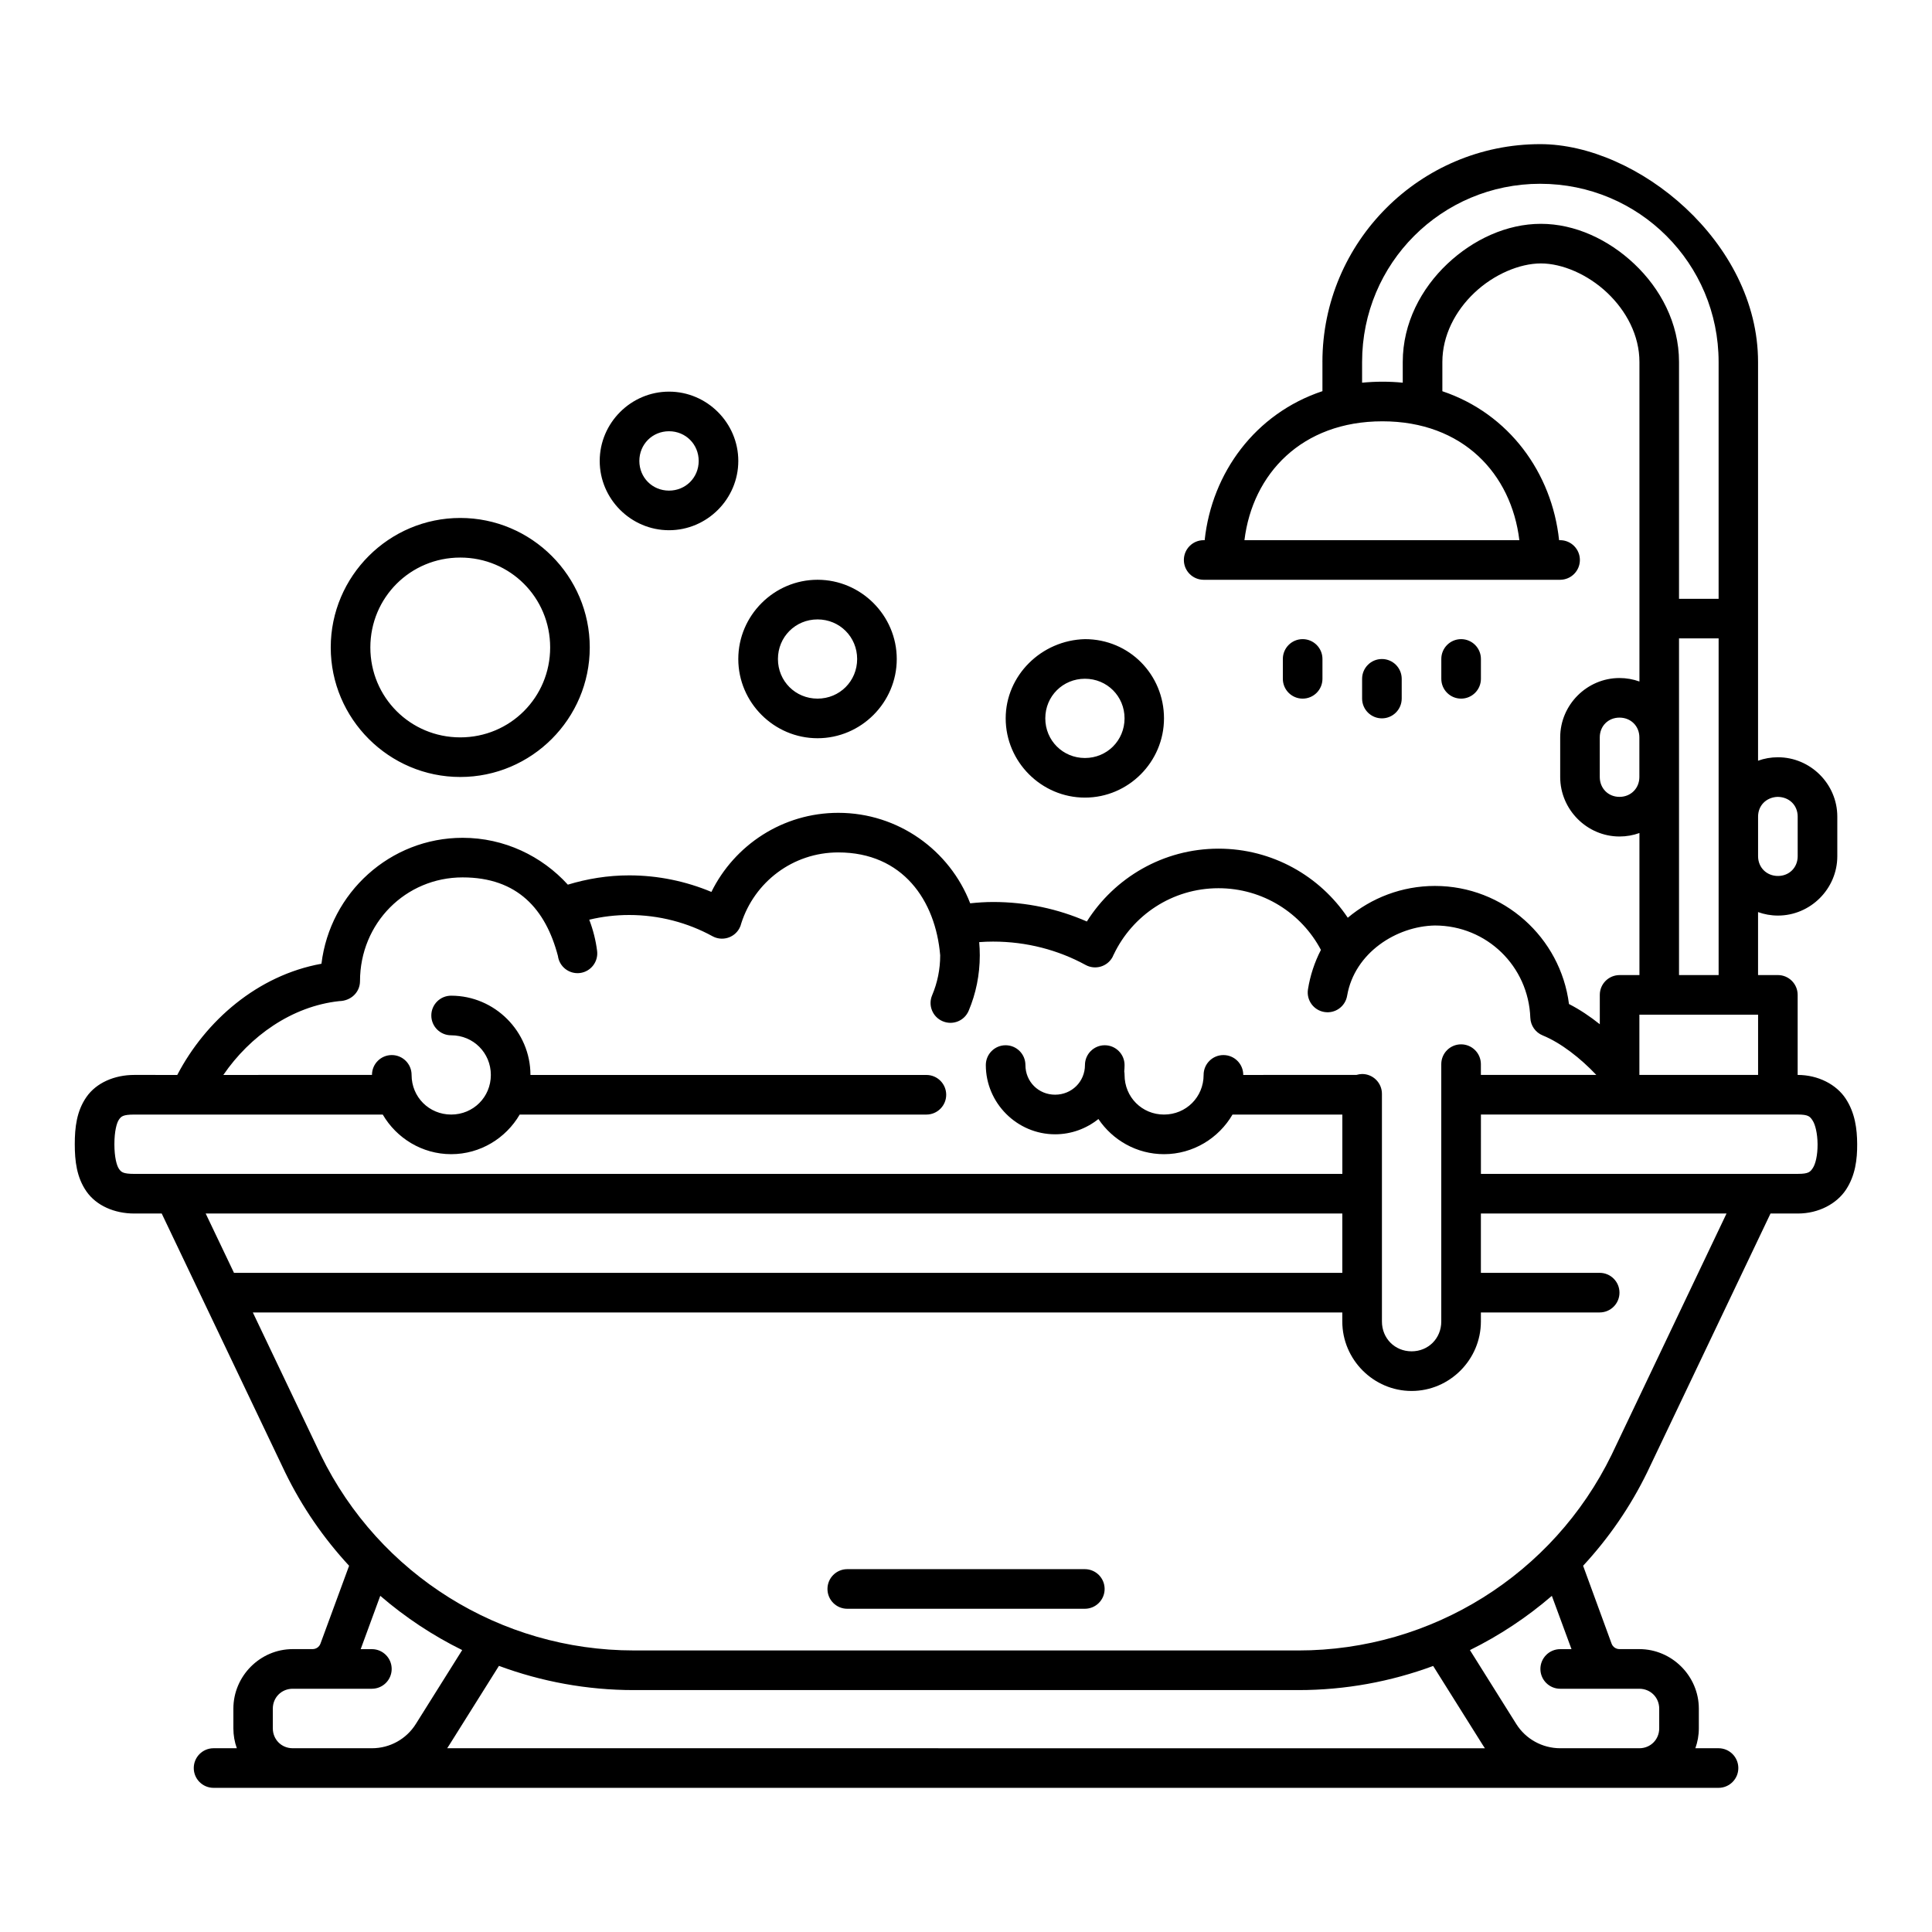
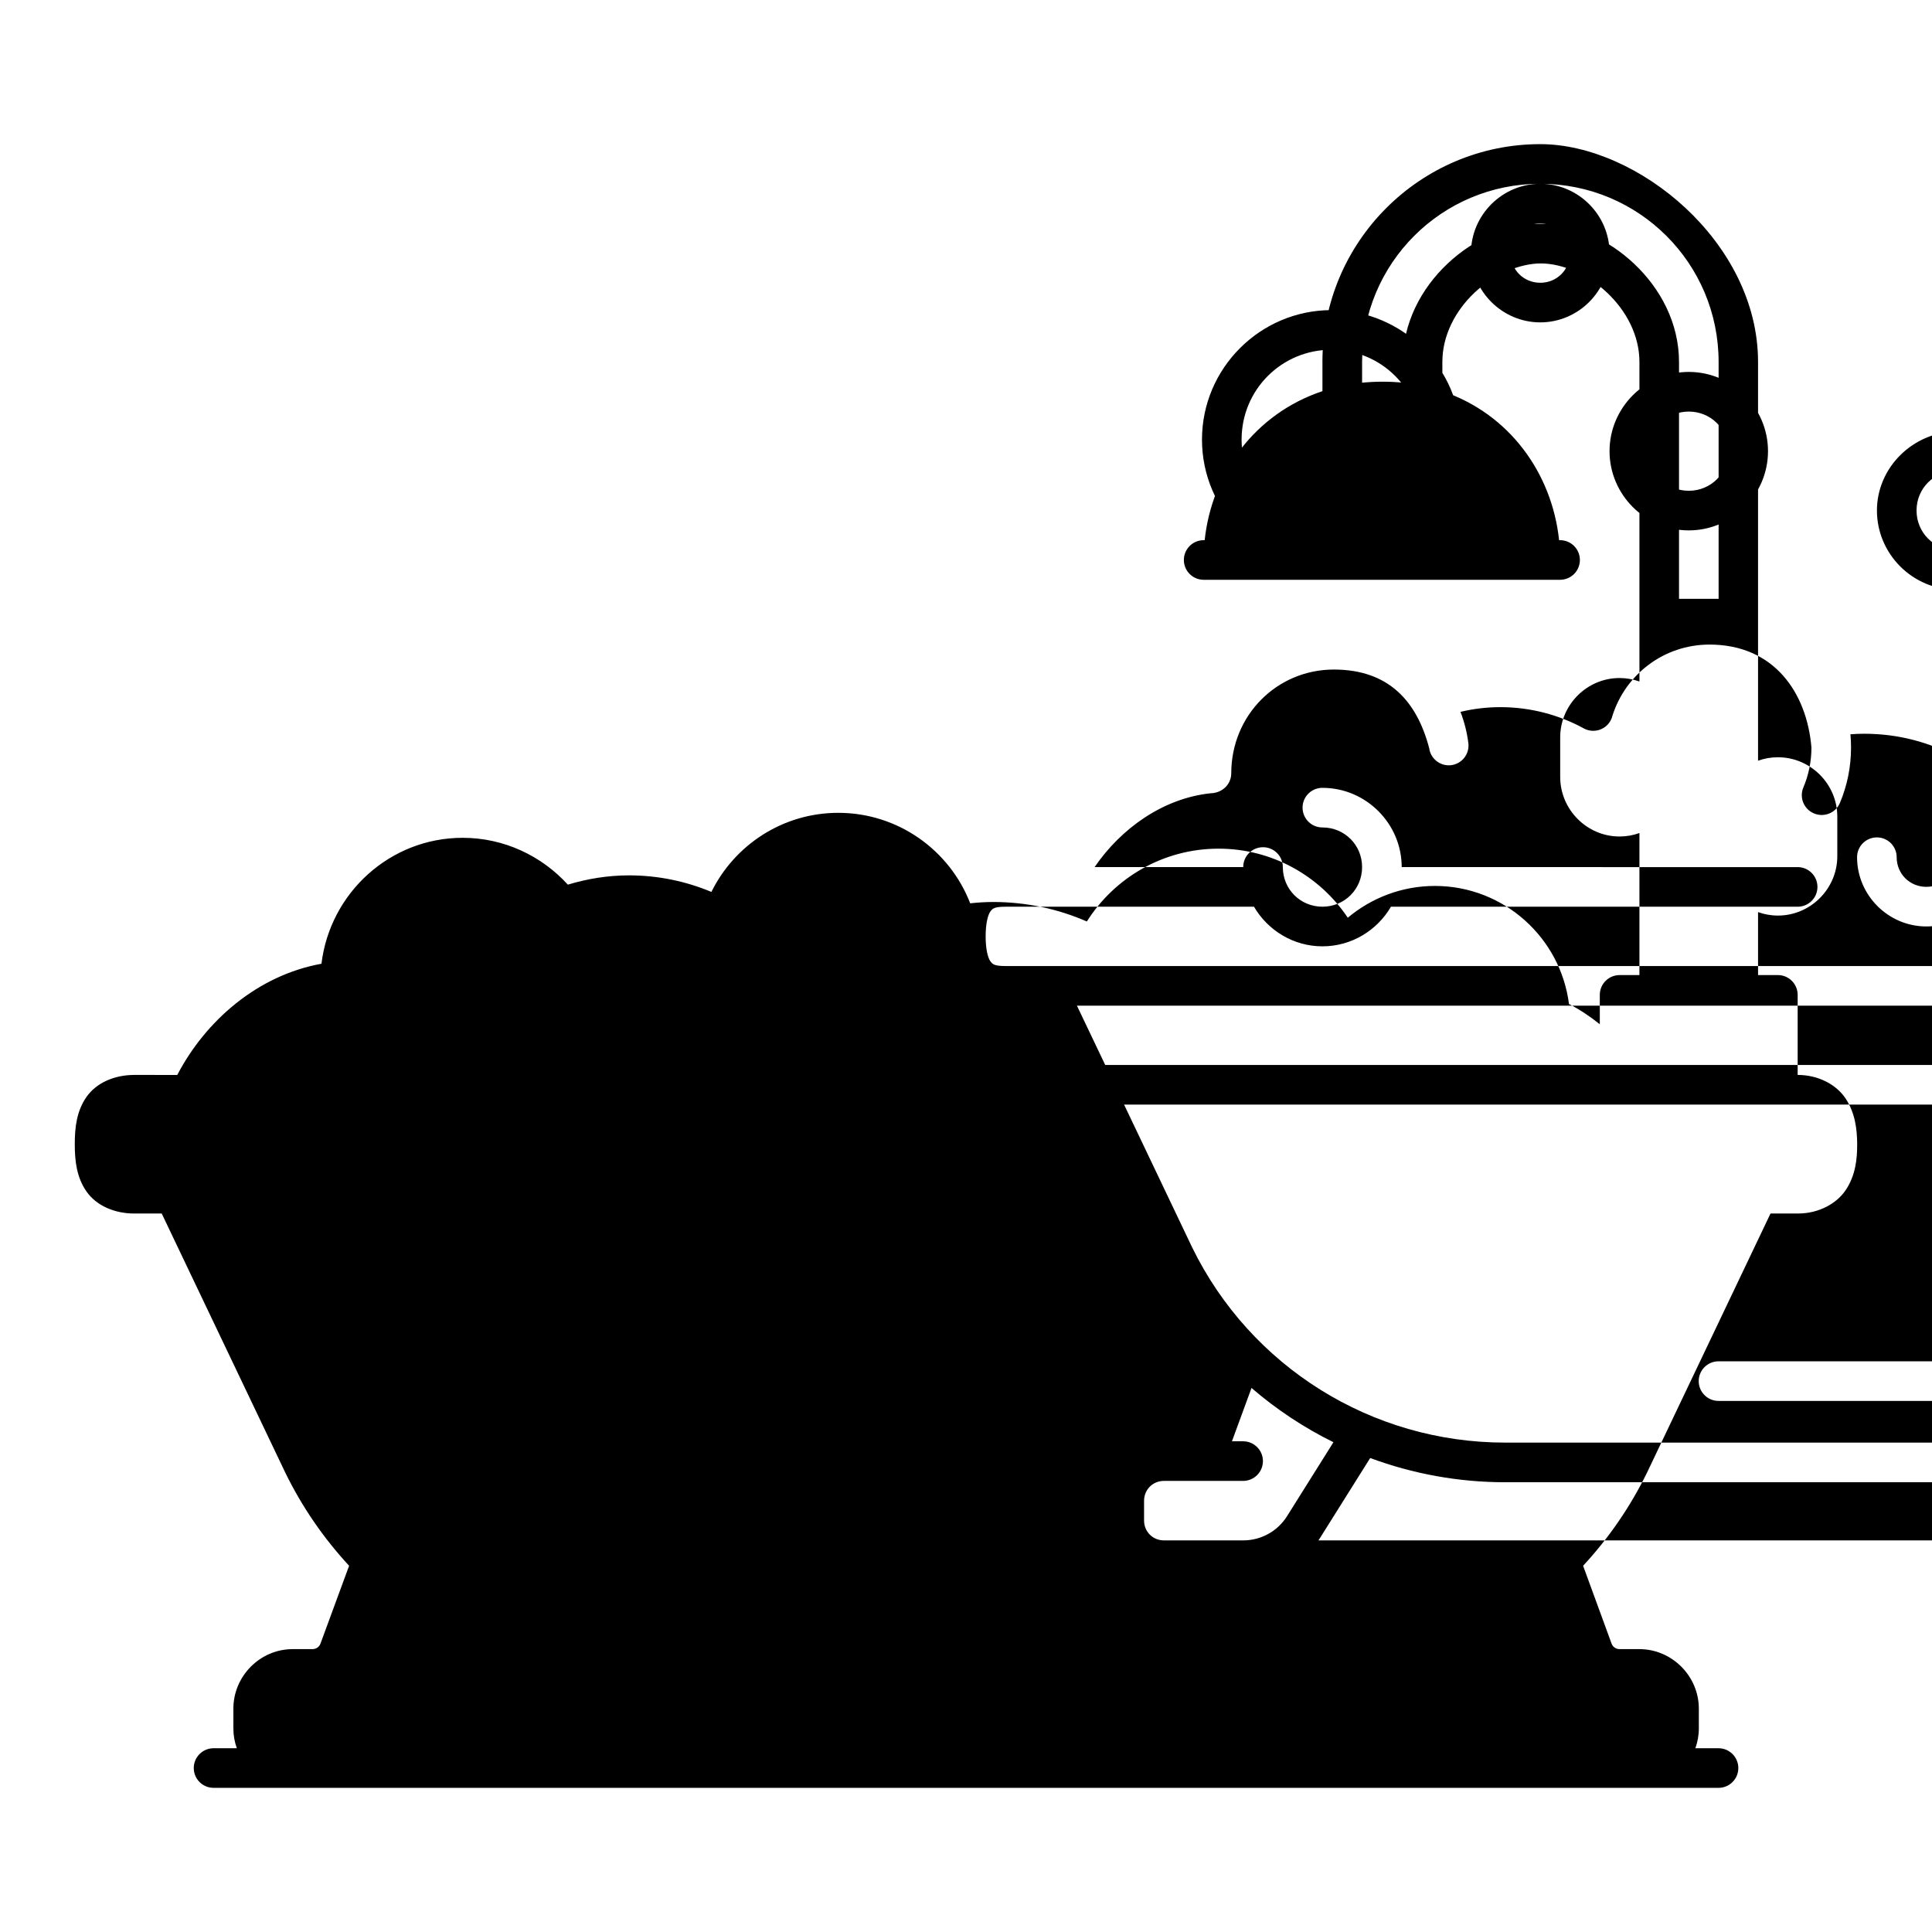
<svg xmlns="http://www.w3.org/2000/svg" fill="#000000" width="800px" height="800px" version="1.1" viewBox="144 144 512 512">
-   <path d="m494.46 239.93v7.731c-17.789 5.914-29.309 21.625-31.211 39.492h-0.285c-2.898 0.012-5.238 2.371-5.227 5.269 0.012 2.883 2.344 5.215 5.227 5.227h94.496c2.883-0.012 5.215-2.344 5.227-5.227 0.012-2.898-2.328-5.258-5.227-5.269h-0.285c-1.883-17.797-13.227-33.531-30.934-39.473v-7.75c0-6.961 3.383-13.516 8.52-18.367s11.938-7.75 17.59-7.75c5.66 0 12.414 2.902 17.547 7.75 5.133 4.844 8.57 11.379 8.57 18.367v84.676c-1.652-0.594-3.434-0.922-5.277-0.922-8.633 0-15.723 7.102-15.723 15.734v10.496c0 8.633 7.094 15.766 15.723 15.766 1.848 0 3.625-0.324 5.277-0.922v37.648h-5.277c-2.883 0.012-5.219 2.344-5.227 5.227v7.801c-2.57-2.059-5.309-3.894-8.168-5.359-2.242-17.613-17.32-31.293-35.527-31.293-8.777 0-16.848 3.188-23.094 8.426-7.391-11.047-20.004-18.305-34.246-18.305-14.656 0-27.59 7.707-34.902 19.301-7.609-3.332-16.039-5.168-24.836-5.168-2.078 0-4.102 0.141-6.078 0.348-5.414-14.023-19.062-23.977-34.953-23.977-14.73 0-27.508 8.543-33.629 20.961-6.703-2.805-14.094-4.387-21.801-4.387-5.664 0-11.109 0.902-16.246 2.461-6.883-7.578-16.852-12.414-27.879-12.414-19.223 0-35.141 14.582-37.414 33.375-16.867 3.047-30.68 15.043-38.211 29.469l-11.398-0.004c-5.258 0-10.062 2.094-12.668 5.844-2.609 3.75-3.094 8.082-3.094 12.516 0 4.434 0.488 8.766 3.094 12.516 2.609 3.75 7.41 5.852 12.668 5.852h7.277l32.707 68.582c4.481 9.199 10.223 17.5 16.953 24.766l-7.586 20.625c-0.332 0.91-1.164 1.465-2.133 1.465h-5.227c-8.633 0-15.723 7.141-15.723 15.773v5.227c0 1.844 0.32 3.617 0.914 5.269h-6.184c-2.883 0.012-5.215 2.344-5.227 5.227-0.012 2.898 2.328 5.258 5.227 5.269h398.87c2.898-0.012 5.238-2.371 5.227-5.269-0.012-2.883-2.344-5.215-5.227-5.227h-6.16c0.594-1.652 0.922-3.426 0.922-5.269v-5.227c0-8.633-7.133-15.773-15.766-15.773h-5.227c-0.969 0-1.797-0.559-2.133-1.465l-7.543-20.625c6.746-7.277 12.508-15.594 16.996-24.801l32.668-68.547h7.277c5.457 0 10.277-2.574 12.75-6.356 2.473-3.781 2.965-8.031 2.941-12.055-0.023-3.992-0.555-8.23-3.023-12.004-2.469-3.773-7.293-6.312-12.75-6.312v-21.238c-0.012-2.883-2.344-5.219-5.227-5.227h-5.269v-16.688c1.652 0.594 3.422 0.922 5.269 0.922 8.633 0 15.734-7.102 15.734-15.734v-10.496c0-8.633-7.102-15.723-15.734-15.723-1.844 0-3.617 0.316-5.269 0.914v-105.67c0-31.82-32-57.727-57.719-57.727-31.82 0-57.727 25.906-57.727 57.727zm57.727-47.223c26.148 0 47.262 21.074 47.262 47.223v62.762l-10.492-0.004v-62.762c0-10.359-4.981-19.5-11.859-25.992-6.879-6.496-15.754-10.617-24.754-10.617-9.008 0-17.918 4.121-24.793 10.617-6.879 6.5-11.809 15.656-11.809 25.992v5.492c-1.754-0.18-3.551-0.266-5.391-0.266-1.836 0-3.633 0.098-5.383 0.266v-5.492c0-26.148 21.074-47.223 47.223-47.223zm-230.89 55.082c-10.082 0-18.367 8.285-18.367 18.367s8.285 18.359 18.367 18.359 18.359-8.277 18.359-18.359-8.277-18.367-18.359-18.367zm189.05 7.863c21.379 0 34.176 13.953 36.297 31.5h-72.855c2.156-17.57 15.168-31.5 36.562-31.5zm-189.05 2.633c4.41 0 7.863 3.461 7.863 7.871s-3.453 7.863-7.863 7.863-7.863-3.453-7.863-7.863 3.453-7.871 7.863-7.871zm-55.32 22.98c-18.898 0-34.328 15.418-34.328 34.316 0 18.898 15.43 34.328 34.328 34.328 18.898 0 34.316-15.43 34.316-34.328 0-18.898-15.418-34.316-34.316-34.316zm0 10.496c13.227 0 23.82 10.594 23.82 23.82 0 13.227-10.594 23.832-23.82 23.832-13.227 0-23.832-10.605-23.832-23.832 0-13.227 10.605-23.82 23.832-23.82zm94.68 5.883c-11.531 0-21.004 9.473-21.004 21.004s9.473 20.992 21.004 20.992 20.992-9.461 20.992-20.992-9.461-21.004-20.992-21.004zm0 10.508c5.859 0 10.496 4.637 10.496 10.496 0 5.859-4.637 10.496-10.496 10.496s-10.496-4.637-10.496-10.496c0-5.859 4.637-10.496 10.496-10.496zm228.3 5.031h10.496v89.215l-10.496 0.004v-89.215zm-178.44 21.188c0 11.531 9.473 21.004 21.004 21.004s20.949-9.473 20.949-21.004-9.148-20.992-20.949-20.992c-11.559 0.289-21.004 9.641-21.004 20.992zm78.719-20.992c-2.914-0.012-5.281 2.356-5.269 5.269v5.227c-0.012 2.914 2.356 5.281 5.269 5.269 2.898-0.012 5.238-2.371 5.227-5.269v-5.227c0.012-2.898-2.328-5.258-5.227-5.269zm41.953 0c-2.898 0.012-5.238 2.371-5.227 5.269v5.227c-0.012 2.898 2.328 5.258 5.227 5.269 2.914 0.012 5.281-2.356 5.269-5.269v-5.227c0.012-2.914-2.356-5.281-5.269-5.269zm-20.949 5.269c-2.898-0.012-5.258 2.328-5.269 5.227v5.269c0.012 2.898 2.371 5.238 5.269 5.227 2.883-0.012 5.215-2.344 5.227-5.227v-5.269c-0.012-2.883-2.344-5.215-5.227-5.227zm-78.719 5.227c5.859 0 10.496 4.637 10.496 10.496s-4.637 10.508-10.496 10.508-10.508-4.648-10.508-10.508 4.648-10.496 10.508-10.496zm141.66 10.301c3 0 5.269 2.238 5.269 5.238v10.496c0 3-2.269 5.269-5.269 5.269s-5.227-2.269-5.227-5.269v-10.496c0-3 2.231-5.238 5.227-5.238zm47.223 26.23v10.496c0 3-2.231 5.238-5.227 5.238-3 0-5.269-2.238-5.269-5.238v-10.496c0-2.906 2.133-5.094 5.129-5.227 3.137 0 5.367 2.231 5.367 5.227zm-381 43.625c0-15.395 12.094-27.512 27.191-27.512 14.57 0 22 8.449 25.258 20.809 0.371 2.863 2.988 4.887 5.852 4.531 2.875-0.371 4.906-3.008 4.531-5.883-0.363-2.809-1.055-5.582-2.082-8.242 3.414-0.82 6.938-1.25 10.566-1.25 7.988 0 15.547 2.043 22.078 5.617 2.539 1.402 5.734 0.48 7.133-2.059 0.234-0.426 0.406-0.879 0.512-1.352 3.477-10.879 13.602-18.789 25.707-18.789 17.082 0 25.785 12.723 27.008 27.273 0 3.769-0.758 7.328-2.133 10.578-1.137 2.672 0.113 5.758 2.789 6.887 2.676 1.141 5.769-0.098 6.898-2.789 1.906-4.516 2.941-9.488 2.941-14.68 0-1.176-0.055-2.344-0.156-3.496 1.219-0.098 2.445-0.141 3.68-0.141 8.902 0 17.273 2.234 24.52 6.191 2.547 1.395 5.746 0.457 7.133-2.09 0.117-0.215 0.211-0.434 0.297-0.656h0.012c4.941-10.402 15.488-17.59 27.777-17.59 11.812 0 22.023 6.652 27.141 16.348-1.684 3.262-2.856 6.805-3.434 10.465-0.449 2.863 1.512 5.551 4.375 5.996 2.856 0.457 5.539-1.484 6.008-4.336 1.977-11.406 13.117-18.414 23.246-18.594 13.762 0 24.812 10.816 25.297 24.445 0.074 2.074 1.363 3.91 3.289 4.688 4.848 1.984 10.016 6.043 14.195 10.461h-30.586v-2.871c-0.012-2.898-2.371-5.238-5.269-5.227-2.883 0.012-5.215 2.344-5.227 5.227v68.223c0 4.453-3.41 7.902-7.863 7.902-4.453 0-7.863-3.449-7.863-7.902v-60.32c0.012-2.914-2.356-5.281-5.269-5.269-0.492 0.012-0.984 0.098-1.457 0.234l-30.027 0.016c0.012-2.898-2.328-5.258-5.227-5.269-2.918-0.016-5.289 2.352-5.277 5.269 0 5.859-4.637 10.496-10.496 10.496s-10.453-4.637-10.453-10.496c0-0.316-0.027-0.633-0.082-0.941 0.051-0.559 0.082-1.121 0.082-1.691-0.004-2.902-2.367-5.25-5.269-5.238-2.887 0.012-5.223 2.352-5.227 5.238 0 4.41-3.504 7.863-7.914 7.863-4.41 0-7.863-3.453-7.863-7.863-0.004-2.887-2.34-5.227-5.227-5.238-2.902-0.012-5.262 2.336-5.269 5.238 0 10.082 8.277 18.359 18.359 18.359 4.32 0 8.324-1.52 11.48-4.047 3.773 5.606 10.164 9.316 17.383 9.316 7.715 0 14.504-4.238 18.152-10.496h29.109v15.723l-320.15-0.004c-3.047 0-3.481-0.508-4.07-1.352-0.586-0.844-1.199-3.07-1.199-6.508s0.613-5.664 1.199-6.508c0.586-0.844 1.023-1.352 4.07-1.352h65.848c3.648 6.254 10.43 10.496 18.141 10.496 7.715 0 14.504-4.238 18.152-10.496h107.8c2.898-0.012 5.238-2.371 5.227-5.269-0.012-2.883-2.344-5.219-5.227-5.227l-104.95-0.004c0-11.531-9.473-21.004-21.004-21.004-2.898-0.012-5.258 2.328-5.269 5.227-0.012 2.914 2.356 5.281 5.269 5.269 5.859 0 10.508 4.648 10.508 10.508s-4.648 10.496-10.508 10.496c-5.859 0-10.496-4.637-10.496-10.496 0.012-2.914-2.356-5.281-5.269-5.269-2.894 0.012-5.234 2.363-5.227 5.258l-39.391 0.012c7.027-10.277 18.145-18.211 30.715-19.566 3.152-0.059 5.488-2.387 5.5-5.269zm339.05 8.867h31.457v15.969h-31.457zm-41.996 26.465h83.949c2.848 0 3.266 0.531 3.957 1.59 0.691 1.059 1.293 3.383 1.312 6.312 0.016 2.902-0.547 5.184-1.23 6.231-0.684 1.047-1.109 1.59-3.957 1.59h-84.031zm-337.95 26.23h301.22v15.723h-293.72zm12.496 26.219h288.72v2.41c0 10.086 8.281 18.398 18.367 18.398 10.086 0 18.359-8.312 18.359-18.398v-2.41h31.5c2.883-0.012 5.219-2.344 5.227-5.227 0.012-2.898-2.328-5.258-5.227-5.269h-31.5v-15.723h65.098l-30.465 63.961c-15.488 31.723-47.68 51.836-82.984 51.836l-176.14-0.004c-35.301 0-67.445-20.051-82.941-51.781zm157.51 68.031c-2.883 0.012-5.215 2.344-5.227 5.227-0.012 2.898 2.328 5.258 5.227 5.269h62.996c2.898-0.012 5.238-2.371 5.227-5.269-0.012-2.883-2.344-5.215-5.227-5.227zm-123.74 7.062c6.606 5.695 13.898 10.531 21.711 14.379l-12.289 19.59c-2.516 4.008-6.891 6.426-11.625 6.426h-21.004c-2.961 0-5.269-2.309-5.269-5.269v-5.227c0-2.961 2.309-5.269 5.269-5.269h21.004c2.883-0.012 5.215-2.344 5.227-5.227 0.012-2.898-2.328-5.258-5.227-5.269h-2.984zm315.69 14.137h-2.973c-2.914-0.012-5.281 2.356-5.269 5.269 0.012 2.898 2.371 5.238 5.269 5.227h20.949c2.961 0 5.269 2.309 5.269 5.269v5.227c0 2.961-2.309 5.269-5.269 5.269h-20.949c-4.731 0-9.148-2.418-11.664-6.426l-12.281-19.586c7.809-3.848 15.105-8.68 21.711-14.371zm-284.24 4.43c11.25 4.168 23.32 6.418 35.73 6.418h176.15c12.398 0 24.461-2.234 35.699-6.394l13.152 20.961c0.18 0.289 0.371 0.574 0.562 0.852l-275.01-0.008c0.191-0.277 0.375-0.562 0.555-0.852z" />
+   <path d="m494.46 239.93v7.731c-17.789 5.914-29.309 21.625-31.211 39.492h-0.285c-2.898 0.012-5.238 2.371-5.227 5.269 0.012 2.883 2.344 5.215 5.227 5.227h94.496c2.883-0.012 5.215-2.344 5.227-5.227 0.012-2.898-2.328-5.258-5.227-5.269h-0.285c-1.883-17.797-13.227-33.531-30.934-39.473v-7.75c0-6.961 3.383-13.516 8.52-18.367s11.938-7.75 17.59-7.75c5.66 0 12.414 2.902 17.547 7.75 5.133 4.844 8.57 11.379 8.57 18.367v84.676c-1.652-0.594-3.434-0.922-5.277-0.922-8.633 0-15.723 7.102-15.723 15.734v10.496c0 8.633 7.094 15.766 15.723 15.766 1.848 0 3.625-0.324 5.277-0.922v37.648h-5.277c-2.883 0.012-5.219 2.344-5.227 5.227v7.801c-2.57-2.059-5.309-3.894-8.168-5.359-2.242-17.613-17.32-31.293-35.527-31.293-8.777 0-16.848 3.188-23.094 8.426-7.391-11.047-20.004-18.305-34.246-18.305-14.656 0-27.59 7.707-34.902 19.301-7.609-3.332-16.039-5.168-24.836-5.168-2.078 0-4.102 0.141-6.078 0.348-5.414-14.023-19.062-23.977-34.953-23.977-14.73 0-27.508 8.543-33.629 20.961-6.703-2.805-14.094-4.387-21.801-4.387-5.664 0-11.109 0.902-16.246 2.461-6.883-7.578-16.852-12.414-27.879-12.414-19.223 0-35.141 14.582-37.414 33.375-16.867 3.047-30.68 15.043-38.211 29.469l-11.398-0.004c-5.258 0-10.062 2.094-12.668 5.844-2.609 3.75-3.094 8.082-3.094 12.516 0 4.434 0.488 8.766 3.094 12.516 2.609 3.75 7.41 5.852 12.668 5.852h7.277l32.707 68.582c4.481 9.199 10.223 17.5 16.953 24.766l-7.586 20.625c-0.332 0.91-1.164 1.465-2.133 1.465h-5.227c-8.633 0-15.723 7.141-15.723 15.773v5.227c0 1.844 0.32 3.617 0.914 5.269h-6.184c-2.883 0.012-5.215 2.344-5.227 5.227-0.012 2.898 2.328 5.258 5.227 5.269h398.87c2.898-0.012 5.238-2.371 5.227-5.269-0.012-2.883-2.344-5.215-5.227-5.227h-6.16c0.594-1.652 0.922-3.426 0.922-5.269v-5.227c0-8.633-7.133-15.773-15.766-15.773h-5.227c-0.969 0-1.797-0.559-2.133-1.465l-7.543-20.625c6.746-7.277 12.508-15.594 16.996-24.801l32.668-68.547h7.277c5.457 0 10.277-2.574 12.75-6.356 2.473-3.781 2.965-8.031 2.941-12.055-0.023-3.992-0.555-8.23-3.023-12.004-2.469-3.773-7.293-6.312-12.75-6.312v-21.238c-0.012-2.883-2.344-5.219-5.227-5.227h-5.269v-16.688c1.652 0.594 3.422 0.922 5.269 0.922 8.633 0 15.734-7.102 15.734-15.734v-10.496c0-8.633-7.102-15.723-15.734-15.723-1.844 0-3.617 0.316-5.269 0.914v-105.67c0-31.82-32-57.727-57.719-57.727-31.82 0-57.727 25.906-57.727 57.727zm57.727-47.223c26.148 0 47.262 21.074 47.262 47.223v62.762l-10.492-0.004v-62.762c0-10.359-4.981-19.5-11.859-25.992-6.879-6.496-15.754-10.617-24.754-10.617-9.008 0-17.918 4.121-24.793 10.617-6.879 6.5-11.809 15.656-11.809 25.992v5.492c-1.754-0.18-3.551-0.266-5.391-0.266-1.836 0-3.633 0.098-5.383 0.266v-5.492c0-26.148 21.074-47.223 47.223-47.223zc-10.082 0-18.367 8.285-18.367 18.367s8.285 18.359 18.367 18.359 18.359-8.277 18.359-18.359-8.277-18.367-18.359-18.367zm189.05 7.863c21.379 0 34.176 13.953 36.297 31.5h-72.855c2.156-17.57 15.168-31.5 36.562-31.5zm-189.05 2.633c4.41 0 7.863 3.461 7.863 7.871s-3.453 7.863-7.863 7.863-7.863-3.453-7.863-7.863 3.453-7.871 7.863-7.871zm-55.32 22.98c-18.898 0-34.328 15.418-34.328 34.316 0 18.898 15.43 34.328 34.328 34.328 18.898 0 34.316-15.43 34.316-34.328 0-18.898-15.418-34.316-34.316-34.316zm0 10.496c13.227 0 23.82 10.594 23.82 23.82 0 13.227-10.594 23.832-23.82 23.832-13.227 0-23.832-10.605-23.832-23.832 0-13.227 10.605-23.82 23.832-23.82zm94.68 5.883c-11.531 0-21.004 9.473-21.004 21.004s9.473 20.992 21.004 20.992 20.992-9.461 20.992-20.992-9.461-21.004-20.992-21.004zm0 10.508c5.859 0 10.496 4.637 10.496 10.496 0 5.859-4.637 10.496-10.496 10.496s-10.496-4.637-10.496-10.496c0-5.859 4.637-10.496 10.496-10.496zm228.3 5.031h10.496v89.215l-10.496 0.004v-89.215zm-178.44 21.188c0 11.531 9.473 21.004 21.004 21.004s20.949-9.473 20.949-21.004-9.148-20.992-20.949-20.992c-11.559 0.289-21.004 9.641-21.004 20.992zm78.719-20.992c-2.914-0.012-5.281 2.356-5.269 5.269v5.227c-0.012 2.914 2.356 5.281 5.269 5.269 2.898-0.012 5.238-2.371 5.227-5.269v-5.227c0.012-2.898-2.328-5.258-5.227-5.269zm41.953 0c-2.898 0.012-5.238 2.371-5.227 5.269v5.227c-0.012 2.898 2.328 5.258 5.227 5.269 2.914 0.012 5.281-2.356 5.269-5.269v-5.227c0.012-2.914-2.356-5.281-5.269-5.269zm-20.949 5.269c-2.898-0.012-5.258 2.328-5.269 5.227v5.269c0.012 2.898 2.371 5.238 5.269 5.227 2.883-0.012 5.215-2.344 5.227-5.227v-5.269c-0.012-2.883-2.344-5.215-5.227-5.227zm-78.719 5.227c5.859 0 10.496 4.637 10.496 10.496s-4.637 10.508-10.496 10.508-10.508-4.648-10.508-10.508 4.648-10.496 10.508-10.496zm141.66 10.301c3 0 5.269 2.238 5.269 5.238v10.496c0 3-2.269 5.269-5.269 5.269s-5.227-2.269-5.227-5.269v-10.496c0-3 2.231-5.238 5.227-5.238zm47.223 26.23v10.496c0 3-2.231 5.238-5.227 5.238-3 0-5.269-2.238-5.269-5.238v-10.496c0-2.906 2.133-5.094 5.129-5.227 3.137 0 5.367 2.231 5.367 5.227zm-381 43.625c0-15.395 12.094-27.512 27.191-27.512 14.57 0 22 8.449 25.258 20.809 0.371 2.863 2.988 4.887 5.852 4.531 2.875-0.371 4.906-3.008 4.531-5.883-0.363-2.809-1.055-5.582-2.082-8.242 3.414-0.82 6.938-1.25 10.566-1.25 7.988 0 15.547 2.043 22.078 5.617 2.539 1.402 5.734 0.48 7.133-2.059 0.234-0.426 0.406-0.879 0.512-1.352 3.477-10.879 13.602-18.789 25.707-18.789 17.082 0 25.785 12.723 27.008 27.273 0 3.769-0.758 7.328-2.133 10.578-1.137 2.672 0.113 5.758 2.789 6.887 2.676 1.141 5.769-0.098 6.898-2.789 1.906-4.516 2.941-9.488 2.941-14.68 0-1.176-0.055-2.344-0.156-3.496 1.219-0.098 2.445-0.141 3.68-0.141 8.902 0 17.273 2.234 24.52 6.191 2.547 1.395 5.746 0.457 7.133-2.09 0.117-0.215 0.211-0.434 0.297-0.656h0.012c4.941-10.402 15.488-17.59 27.777-17.59 11.812 0 22.023 6.652 27.141 16.348-1.684 3.262-2.856 6.805-3.434 10.465-0.449 2.863 1.512 5.551 4.375 5.996 2.856 0.457 5.539-1.484 6.008-4.336 1.977-11.406 13.117-18.414 23.246-18.594 13.762 0 24.812 10.816 25.297 24.445 0.074 2.074 1.363 3.91 3.289 4.688 4.848 1.984 10.016 6.043 14.195 10.461h-30.586v-2.871c-0.012-2.898-2.371-5.238-5.269-5.227-2.883 0.012-5.215 2.344-5.227 5.227v68.223c0 4.453-3.41 7.902-7.863 7.902-4.453 0-7.863-3.449-7.863-7.902v-60.32c0.012-2.914-2.356-5.281-5.269-5.269-0.492 0.012-0.984 0.098-1.457 0.234l-30.027 0.016c0.012-2.898-2.328-5.258-5.227-5.269-2.918-0.016-5.289 2.352-5.277 5.269 0 5.859-4.637 10.496-10.496 10.496s-10.453-4.637-10.453-10.496c0-0.316-0.027-0.633-0.082-0.941 0.051-0.559 0.082-1.121 0.082-1.691-0.004-2.902-2.367-5.25-5.269-5.238-2.887 0.012-5.223 2.352-5.227 5.238 0 4.41-3.504 7.863-7.914 7.863-4.41 0-7.863-3.453-7.863-7.863-0.004-2.887-2.34-5.227-5.227-5.238-2.902-0.012-5.262 2.336-5.269 5.238 0 10.082 8.277 18.359 18.359 18.359 4.32 0 8.324-1.52 11.48-4.047 3.773 5.606 10.164 9.316 17.383 9.316 7.715 0 14.504-4.238 18.152-10.496h29.109v15.723l-320.15-0.004c-3.047 0-3.481-0.508-4.07-1.352-0.586-0.844-1.199-3.07-1.199-6.508s0.613-5.664 1.199-6.508c0.586-0.844 1.023-1.352 4.07-1.352h65.848c3.648 6.254 10.43 10.496 18.141 10.496 7.715 0 14.504-4.238 18.152-10.496h107.8c2.898-0.012 5.238-2.371 5.227-5.269-0.012-2.883-2.344-5.219-5.227-5.227l-104.95-0.004c0-11.531-9.473-21.004-21.004-21.004-2.898-0.012-5.258 2.328-5.269 5.227-0.012 2.914 2.356 5.281 5.269 5.269 5.859 0 10.508 4.648 10.508 10.508s-4.648 10.496-10.508 10.496c-5.859 0-10.496-4.637-10.496-10.496 0.012-2.914-2.356-5.281-5.269-5.269-2.894 0.012-5.234 2.363-5.227 5.258l-39.391 0.012c7.027-10.277 18.145-18.211 30.715-19.566 3.152-0.059 5.488-2.387 5.5-5.269zm339.05 8.867h31.457v15.969h-31.457zm-41.996 26.465h83.949c2.848 0 3.266 0.531 3.957 1.59 0.691 1.059 1.293 3.383 1.312 6.312 0.016 2.902-0.547 5.184-1.23 6.231-0.684 1.047-1.109 1.59-3.957 1.59h-84.031zm-337.95 26.23h301.22v15.723h-293.72zm12.496 26.219h288.72v2.41c0 10.086 8.281 18.398 18.367 18.398 10.086 0 18.359-8.312 18.359-18.398v-2.41h31.5c2.883-0.012 5.219-2.344 5.227-5.227 0.012-2.898-2.328-5.258-5.227-5.269h-31.5v-15.723h65.098l-30.465 63.961c-15.488 31.723-47.68 51.836-82.984 51.836l-176.14-0.004c-35.301 0-67.445-20.051-82.941-51.781zm157.51 68.031c-2.883 0.012-5.215 2.344-5.227 5.227-0.012 2.898 2.328 5.258 5.227 5.269h62.996c2.898-0.012 5.238-2.371 5.227-5.269-0.012-2.883-2.344-5.215-5.227-5.227zm-123.74 7.062c6.606 5.695 13.898 10.531 21.711 14.379l-12.289 19.59c-2.516 4.008-6.891 6.426-11.625 6.426h-21.004c-2.961 0-5.269-2.309-5.269-5.269v-5.227c0-2.961 2.309-5.269 5.269-5.269h21.004c2.883-0.012 5.215-2.344 5.227-5.227 0.012-2.898-2.328-5.258-5.227-5.269h-2.984zm315.69 14.137h-2.973c-2.914-0.012-5.281 2.356-5.269 5.269 0.012 2.898 2.371 5.238 5.269 5.227h20.949c2.961 0 5.269 2.309 5.269 5.269v5.227c0 2.961-2.309 5.269-5.269 5.269h-20.949c-4.731 0-9.148-2.418-11.664-6.426l-12.281-19.586c7.809-3.848 15.105-8.68 21.711-14.371zm-284.24 4.43c11.25 4.168 23.32 6.418 35.73 6.418h176.15c12.398 0 24.461-2.234 35.699-6.394l13.152 20.961c0.18 0.289 0.371 0.574 0.562 0.852l-275.01-0.008c0.191-0.277 0.375-0.562 0.555-0.852z" />
</svg>